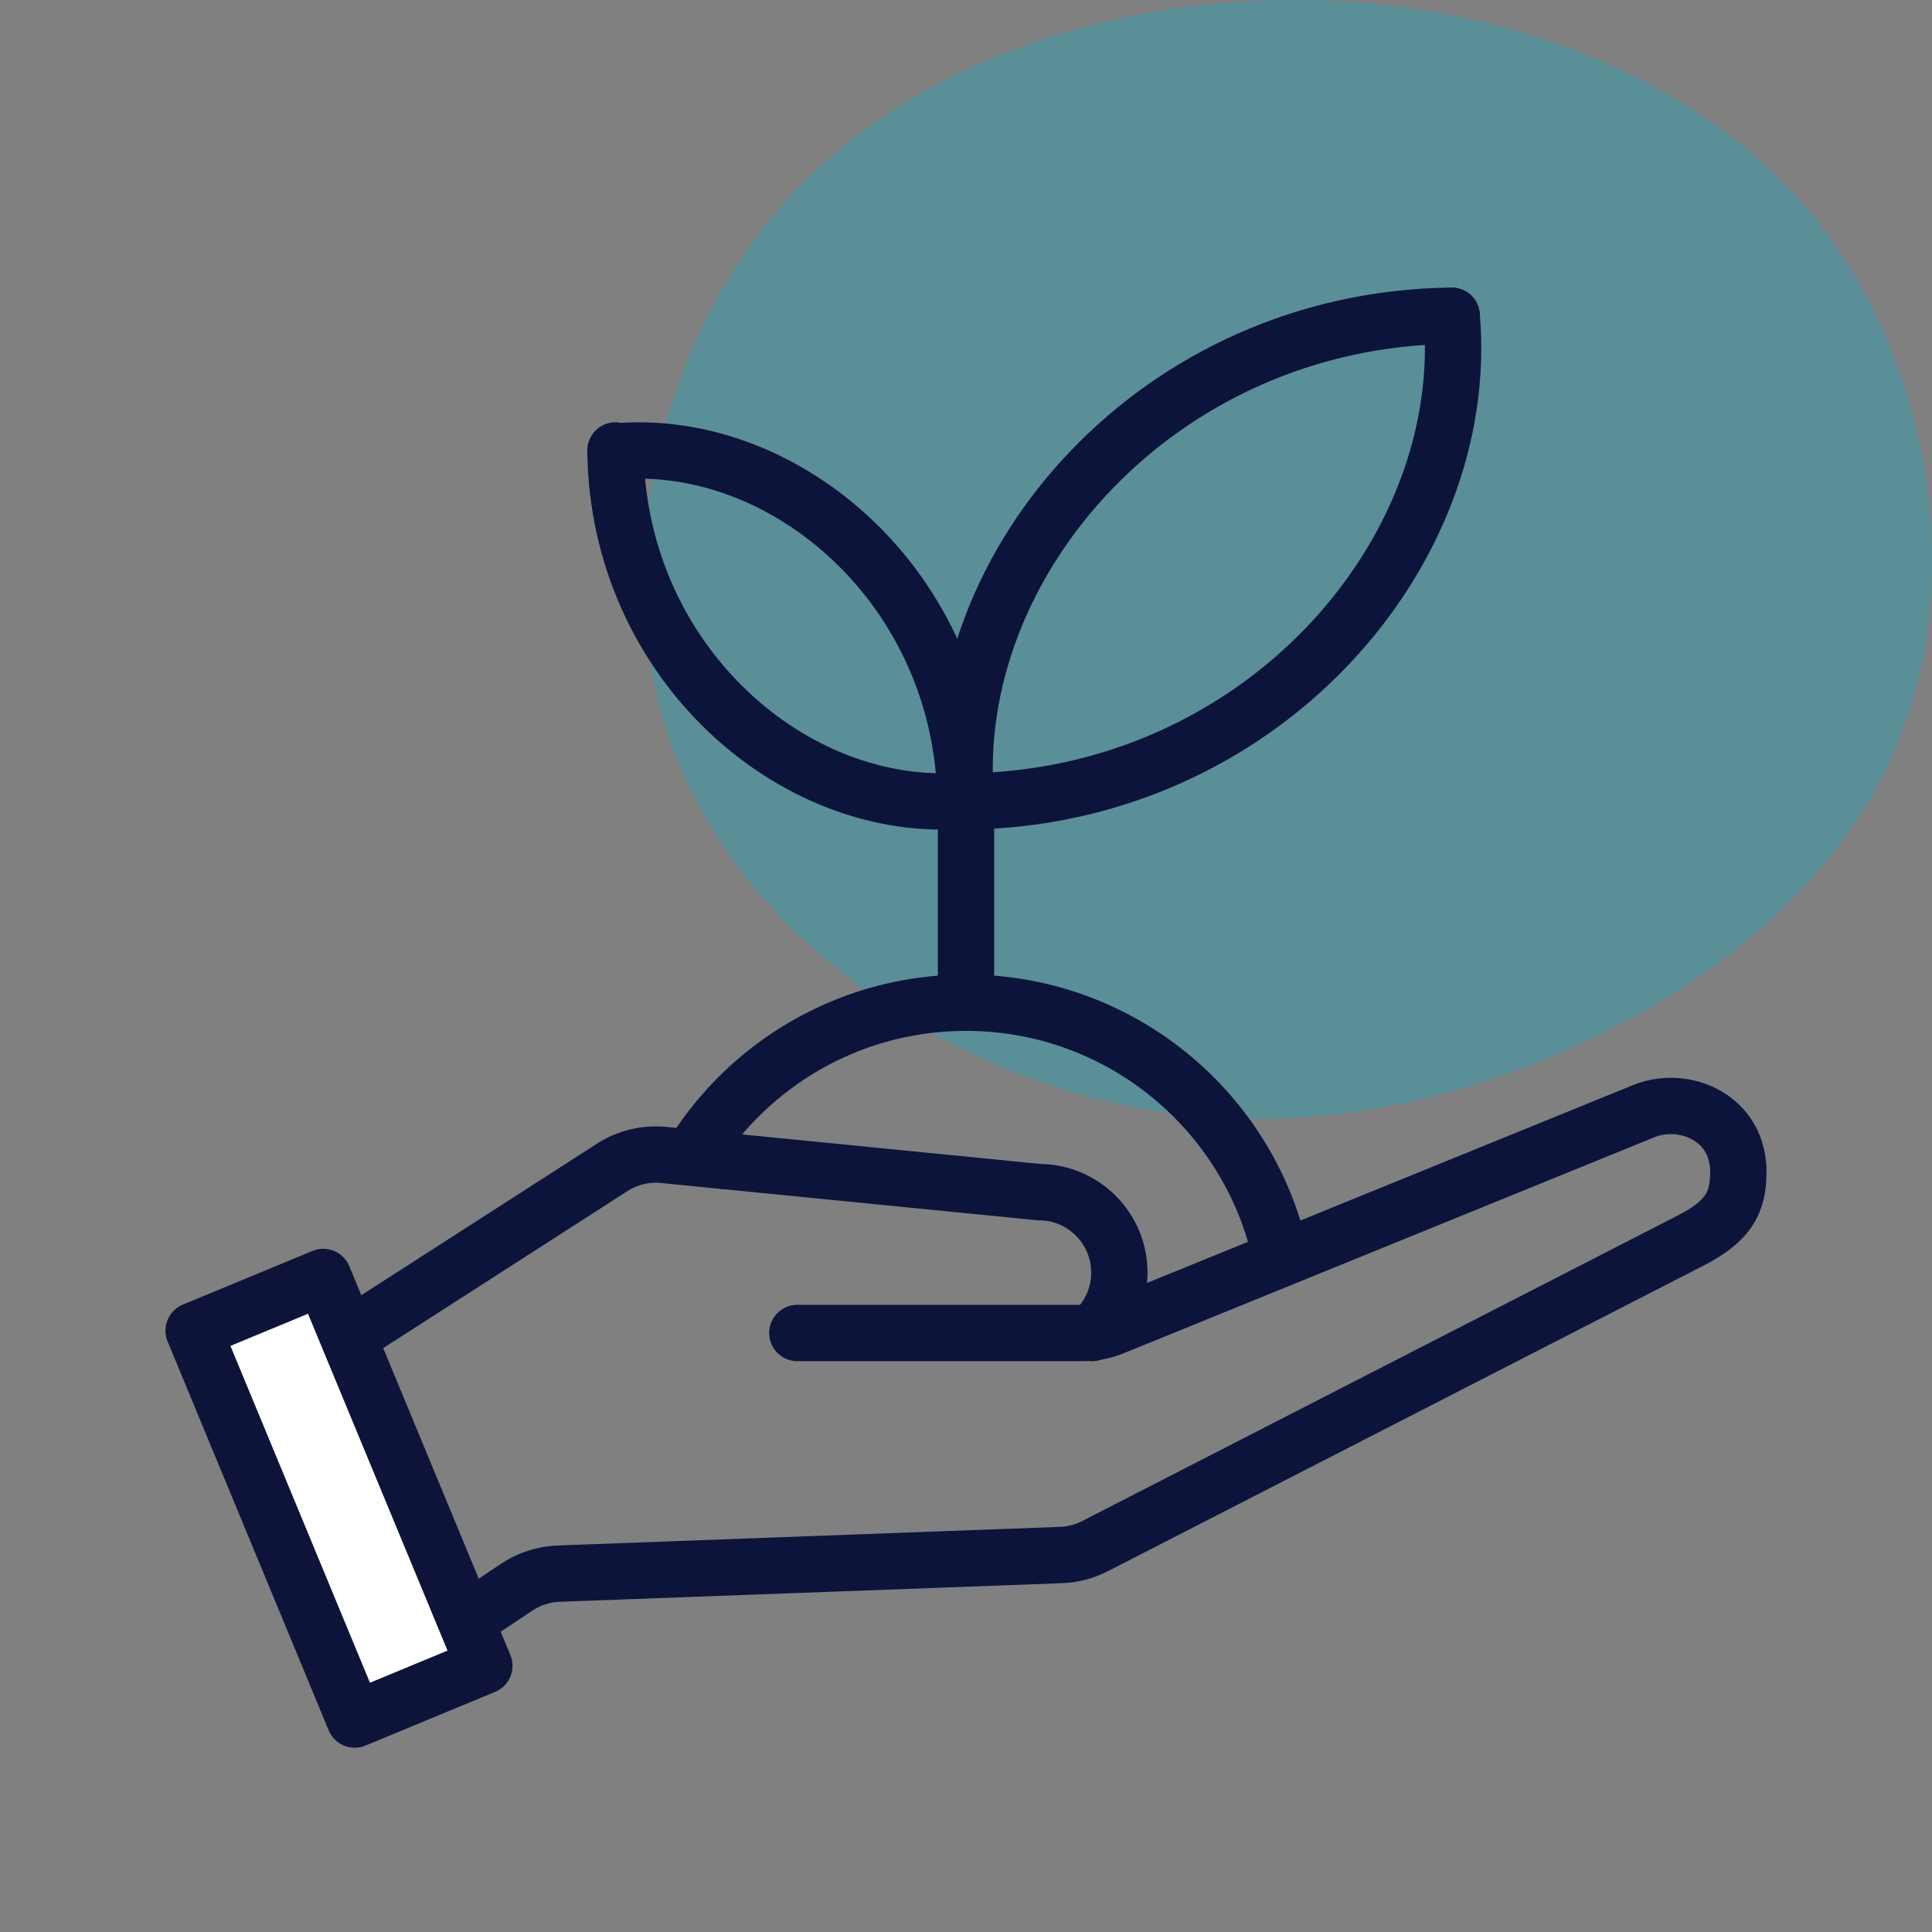
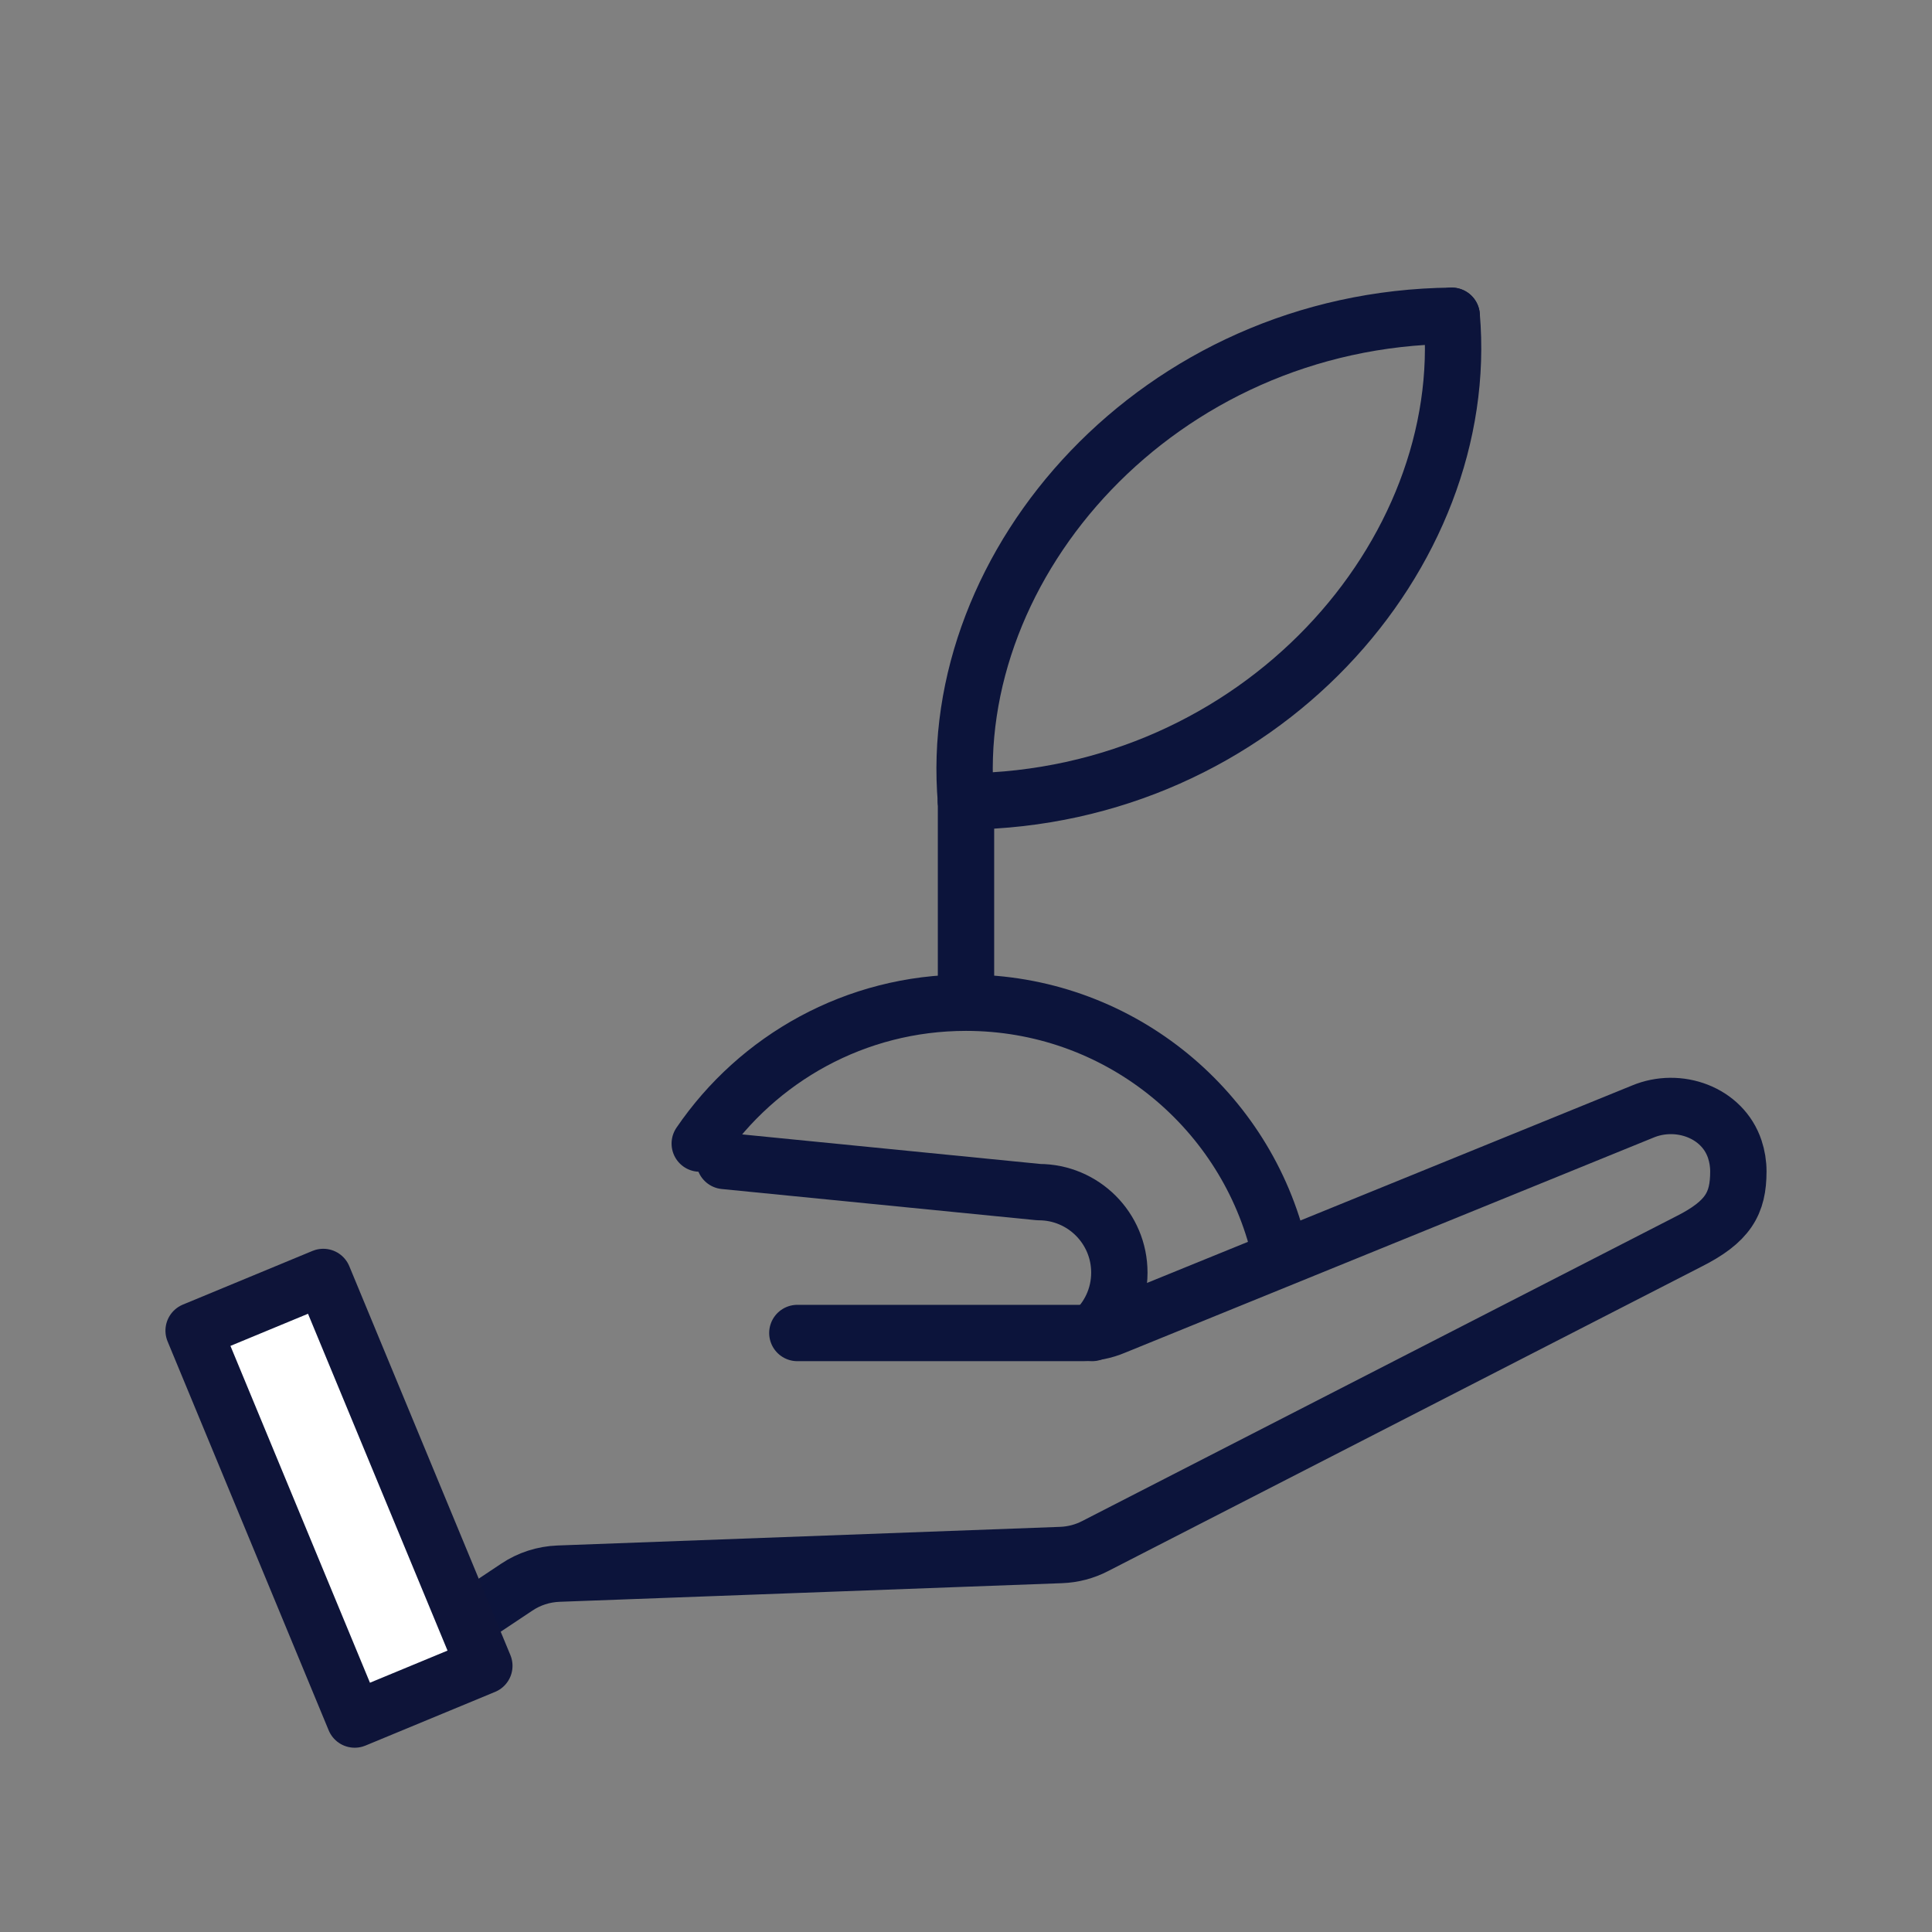
<svg xmlns="http://www.w3.org/2000/svg" version="1.1" viewBox="0 0 48 48">
  <rect x="0" y="0" width="48" height="48" fill="#808080" stroke="none" />
  <defs>
    <style> .cls-1, .cls-2, .cls-3 { fill: none; } .cls-2 { fill-rule: evenodd; stroke-width: 1.4px; } .cls-2, .cls-3 { stroke: #0c143b; } .cls-2, .cls-3, .cls-4 { stroke-linecap: round; stroke-linejoin: round; } .cls-5 { fill: #00b1ce; } .cls-6 { opacity: .3; } .cls-3, .cls-4 { stroke-width: 1.4px; } .cls-4 { fill: #fff; stroke: #0e1439; } </style>
  </defs>
  <g>
    <g id="Guides">
      <g class="cls-6">
-         <path class="cls-5" d="M45.001,5.318c2.875,3.489,3.76,8.683,2.319,12.688-1.434,4.005-5.194,6.829-9.148,8.398-3.954,1.576-8.088,1.906-12.139.536-4.051-1.37-8.011-4.438-9.426-8.657-1.421-4.212-.291-9.587,2.759-13.114C22.422,1.642,27.41-.051,32.332.001c4.923.045,9.787,1.828,12.669,5.317Z" />
-       </g>
+         </g>
      <g>
        <path class="cls-3" d="M19.81,33.118h7.098c.266,0,.529-.053.773-.156l13.129-5.344c.89-.373,1.985.017,2.29.933.058.174.089.36.089.553,0,.793-.25,1.25-1.25,1.75l-14.731,7.558c-.262.136-.55.211-.845.222l-12.488.463c-.369.014-.728.129-1.035.335l-1.03.686" />
        <path class="cls-3" d="M18,28.844l7.81.774c1.105,0,2,.895,2,2,0,.598-.262,1.134-.678,1.5" />
-         <path class="cls-3" d="M8.81,33.118l6.402-4.116c.387-.249.847-.356,1.304-.305l1.483.147" />
        <g>
          <path class="cls-2" d="M36.067,7.845c.518,5.93-4.783,11.991-12.067,12.067" />
          <path class="cls-2" d="M24,19.912c-.518-5.93,4.783-11.991,12.067-12.067" />
-           <path class="cls-2" d="M23.986,19.912c-.055-5.248-4.422-9.068-8.695-8.695v-.025c.055,5.248,4.422,9.068,8.695,8.695" />
          <rect class="cls-4" x="6.679" y="31.995" width="3.486" height="10.458" transform="translate(-13.604 6.056) rotate(-22.5)" />
          <path class="cls-2" d="M24,19.912v4.5" />
        </g>
      </g>
-       <rect class="cls-1" width="48" height="48" />
      <path class="cls-2" d="M17.385,28.412c1.44-2.113,3.866-3.5,6.615-3.5,3.728,0,6.86,2.55,7.748,6" />
    </g>
  </g>
</svg>